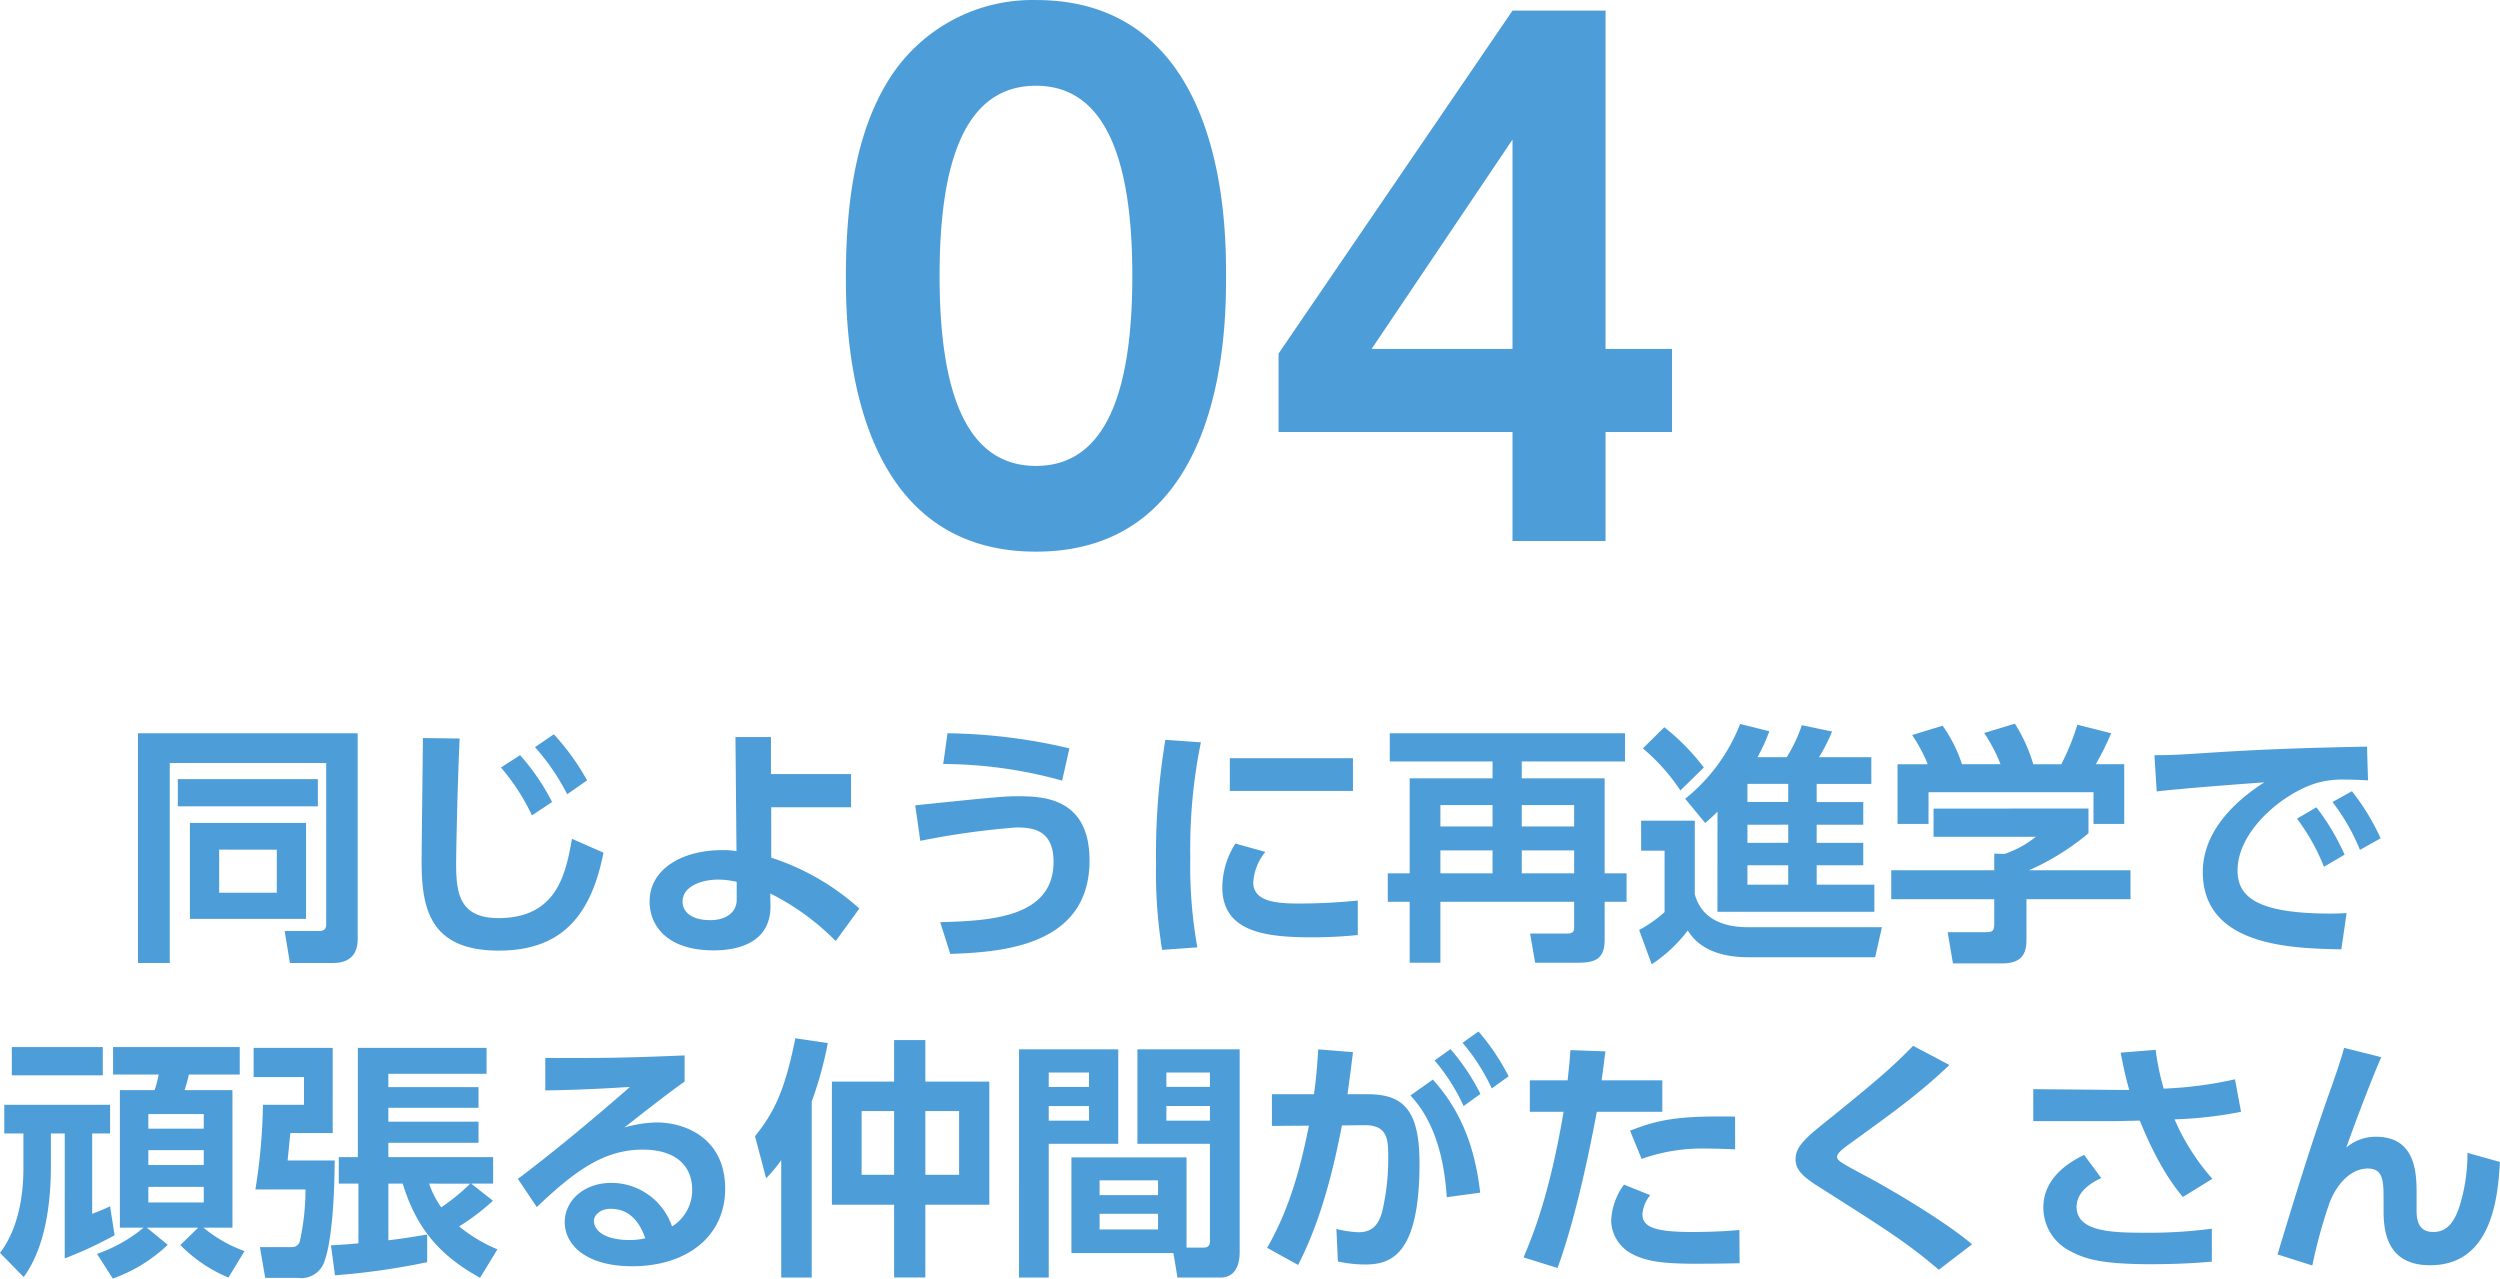
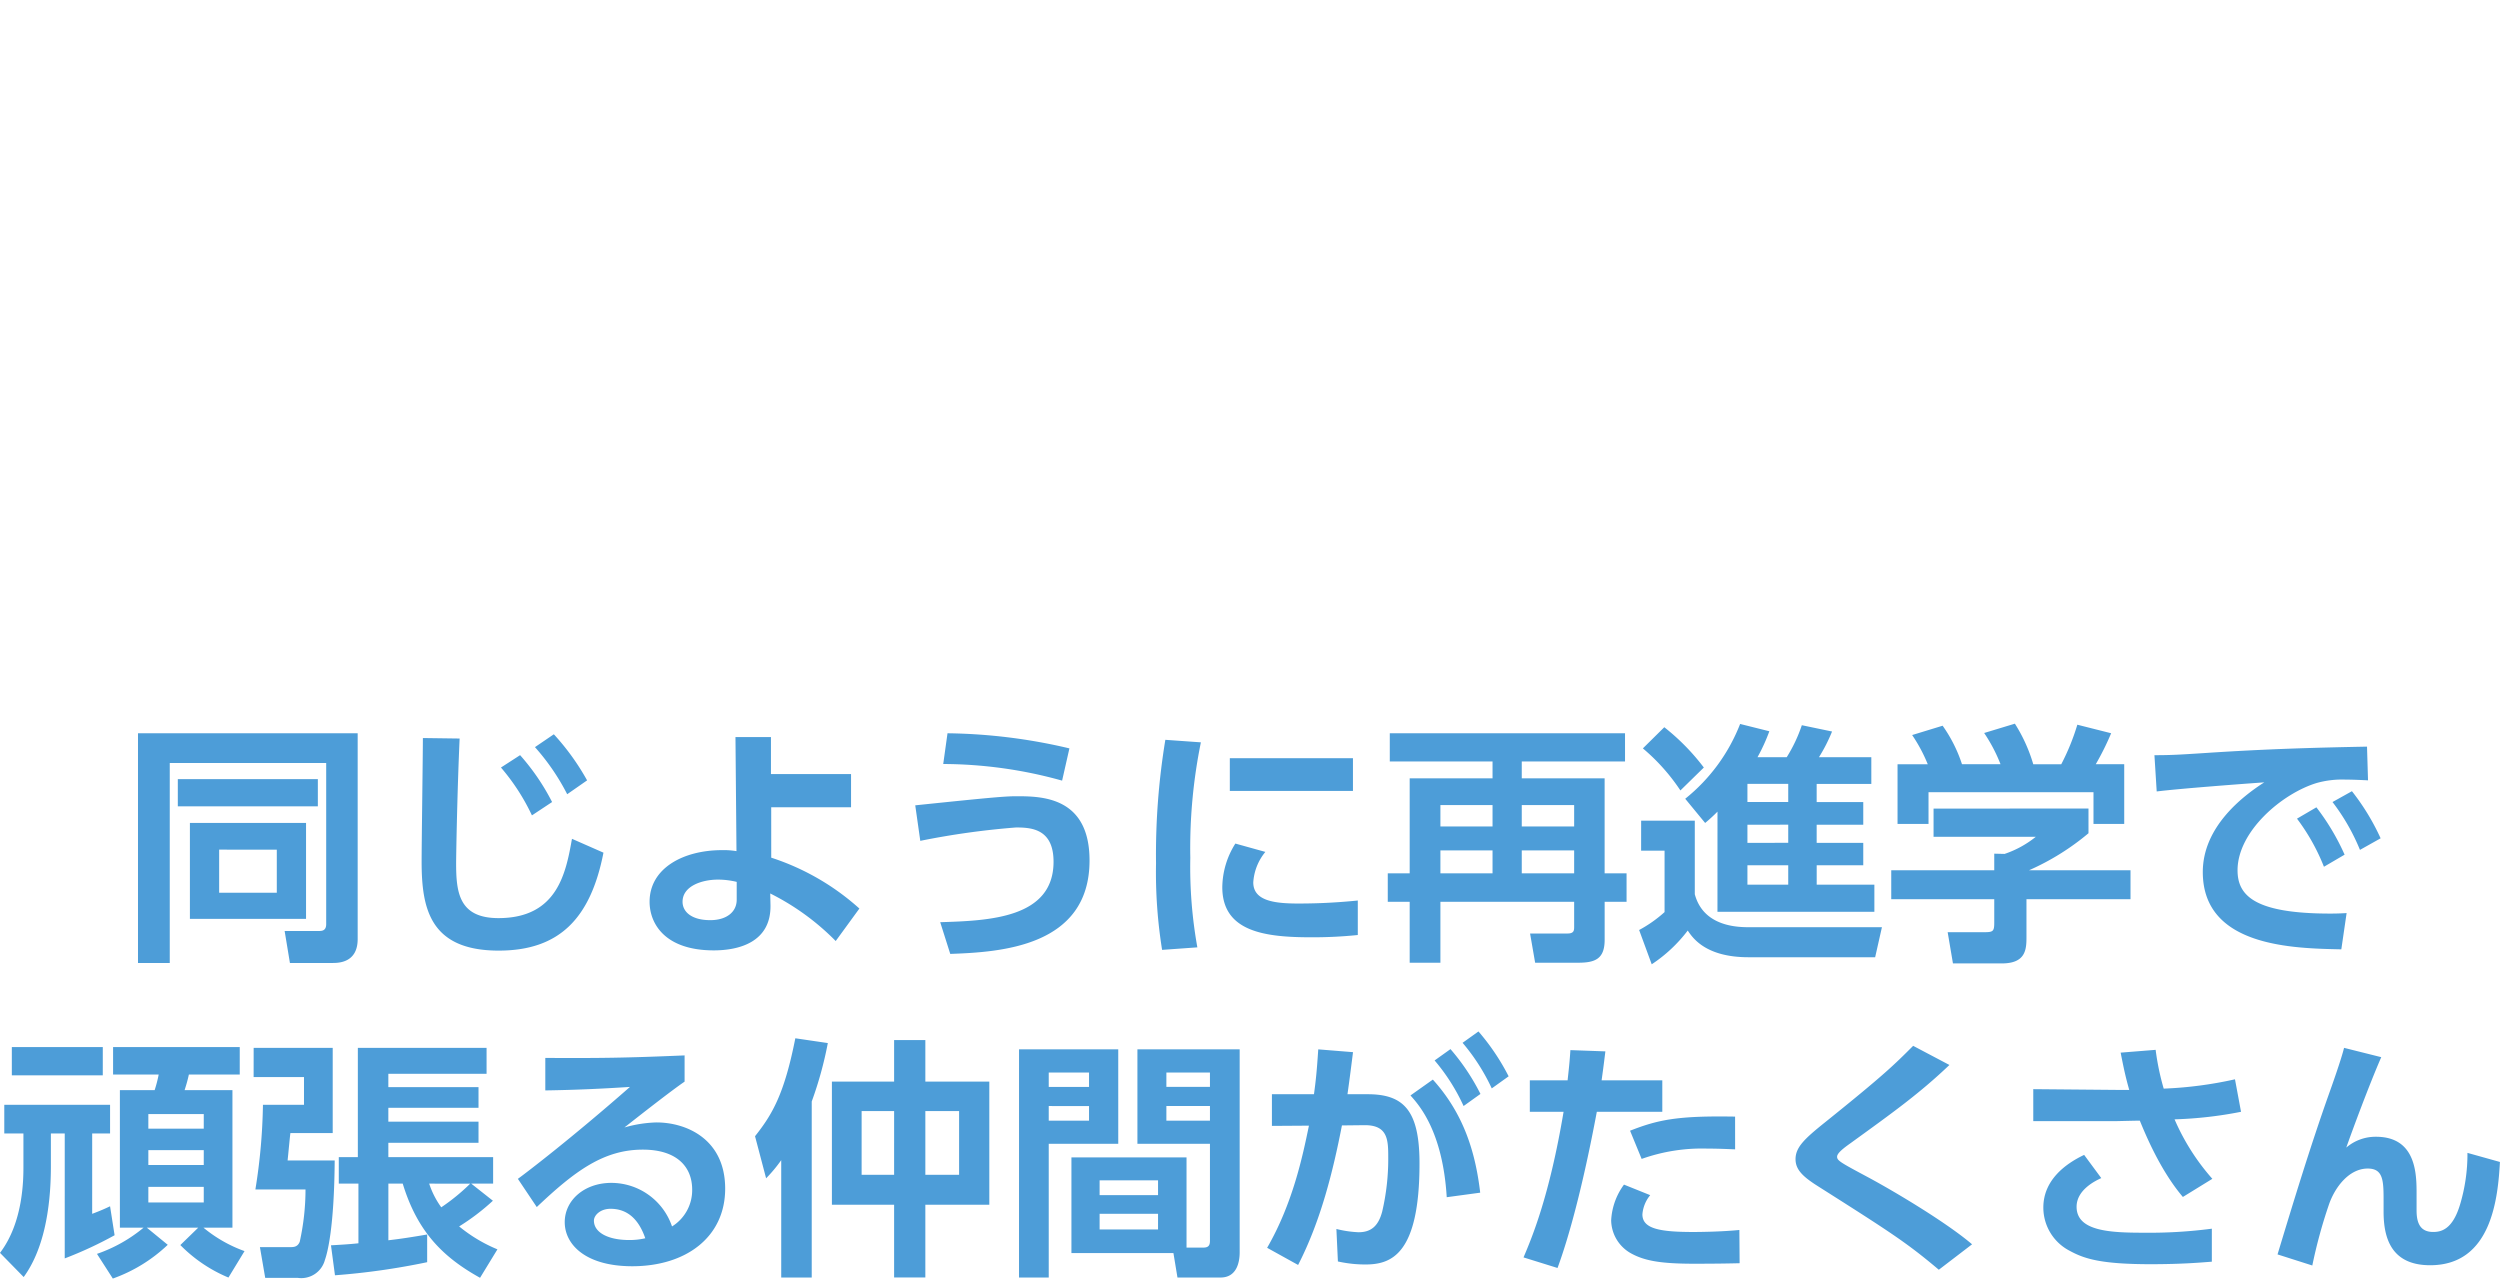
<svg xmlns="http://www.w3.org/2000/svg" width="357.336" height="182.75" viewBox="0 0 357.336 182.75">
  <g id="グループ_2151" data-name="グループ 2151" transform="translate(-140.576 -6372.67)">
    <path id="パス_307" data-name="パス 307" d="M-152.28-2.988h16.6V-16.7h-16.6Zm12.42-9.9v6.156H-148.1v-6.156Zm-15.3,16.2V-25.272H-132.8v23.04c0,.972-.648.972-1.08.972h-4.86l.756,4.572h6.048c.864,0,3.636,0,3.636-3.42V-29.52H-159.7V3.312Zm1.152-22.392h20.016v-3.888h-20.016Zm46.188-5.544a30.192,30.192,0,0,1,4.428,6.84l2.88-1.908a31.833,31.833,0,0,0-4.572-6.7Zm4.86-2.916a31.869,31.869,0,0,1,4.608,6.732l2.844-1.98a34.5,34.5,0,0,0-4.752-6.588Zm-16.02-1.3c0,2.52-.18,14.868-.18,17.64,0,6.624,1.116,12.744,11.016,12.744,8.676,0,13.14-4.608,14.976-14l-4.5-1.98C-98.532-9.612-99.72-3.1-108.18-3.1c-5.688,0-6.048-3.744-6.048-7.884,0-.864.144-9.828.5-17.784Zm49.788,9.9H-57.78v-4.752H-69.228V-28.98H-74.3l.144,16.308a10.938,10.938,0,0,0-2.052-.144c-5.616,0-10.368,2.628-10.368,7.38,0,3.06,2.124,6.948,9.18,6.948,3.492,0,8.208-1.116,8.1-6.48l-.036-1.656a35.29,35.29,0,0,1,9.36,6.8l3.384-4.644a34.991,34.991,0,0,0-12.6-7.272ZM-74.124-5.724c0,1.764-1.476,2.916-3.78,2.916-2.664,0-3.96-1.188-3.96-2.628,0-2.232,2.736-3.168,5.076-3.168a11.6,11.6,0,0,1,2.664.324ZM-26.568-27.36a79.329,79.329,0,0,0-17.424-2.16l-.612,4.392a63.782,63.782,0,0,1,16.992,2.376ZM-43.6,2.016c7.056-.252,19.908-.972,19.908-13.356,0-9.18-6.948-9.18-10.512-9.18-1.62,0-4.32.252-14.4,1.3l.72,5.076A113.174,113.174,0,0,1-34.2-16.056c2.232,0,5.364.216,5.364,4.9,0,8.1-9.288,8.424-16.2,8.64Zm30.744-30.6a100.773,100.773,0,0,0-1.332,17.676A69.93,69.93,0,0,0-13.32,1.44l5.04-.36A64.882,64.882,0,0,1-9.288-11.7,75.68,75.68,0,0,1-7.776-28.224Zm9.216,2.628v4.68h17.6v-4.68Zm.792,12.2A11.9,11.9,0,0,0-4.716-7.524C-4.716-1.188,1.3-.36,7.92-.36a63.165,63.165,0,0,0,6.732-.324V-5.616a83.215,83.215,0,0,1-8.46.432c-3.42,0-6.48-.36-6.48-3.024A7.6,7.6,0,0,1,1.44-12.564ZM52.848-29.52H19.224v4.032H33.912v2.412H22.068V-9.5H18.936v4.068h3.132V3.276H26.46V-5.436H45.576V-1.8c0,.5-.072.9-.936.9H39.276L40,3.276h6.12c2.412,0,3.816-.5,3.816-3.276V-5.436h3.132V-9.5H49.932V-23.076H38.088v-2.412h14.76ZM33.912-19.26v3.06H26.46v-3.06Zm11.664,0v3.06H38.088v-3.06ZM33.912-12.78V-9.5H26.46V-12.78Zm11.664,0V-9.5H38.088V-12.78ZM66.06-4H88.488V-7.884H80.244v-2.772H86.9v-3.2h-6.66v-2.592H86.9v-3.24h-6.66v-2.592h7.812V-26.1H80.568a23.3,23.3,0,0,0,1.872-3.672l-4.32-.9A21.256,21.256,0,0,1,75.96-26.1H71.784a26.1,26.1,0,0,0,1.692-3.708L69.3-30.852A25.588,25.588,0,0,1,61.452-20.16L64.3-16.7a22.744,22.744,0,0,0,1.764-1.62ZM76.176-16.452v2.592H70.344v-2.592Zm0-5.832v2.592H70.344v-2.592Zm0,11.628v2.772H70.344v-2.772ZM55.4-27.36a28.282,28.282,0,0,1,5.364,6.012l3.348-3.276a31.441,31.441,0,0,0-5.652-5.76Zm-.252,14.616H58.5V-3.96A18.435,18.435,0,0,1,54.864-1.4l1.8,4.9a20.979,20.979,0,0,0,5.148-4.824c.72,1.08,2.592,3.816,8.676,3.816H88.6L89.568-1.8h-18.9c-1.548,0-6.588,0-7.848-4.716V-17.028H55.152ZM91.8-25.092v8.532h4.428V-21.1h23.58v4.536H124.2v-8.532h-4.068a39.045,39.045,0,0,0,2.2-4.428L117.5-30.744a32.164,32.164,0,0,1-2.3,5.652h-4a22.814,22.814,0,0,0-2.628-5.8l-4.392,1.332a22.709,22.709,0,0,1,2.34,4.464h-5.508A20.5,20.5,0,0,0,98.244-30.6l-4.356,1.332a22.4,22.4,0,0,1,2.232,4.176Zm5.148,6.336v4.032h14.616a14.476,14.476,0,0,1-4.464,2.448l-1.476-.036v2.376H90.9V-5.8h14.724v3.312c0,1.26-.144,1.4-1.4,1.4H98.964l.756,4.464H106.7c3.384,0,3.528-1.944,3.528-3.708V-5.8H125.1v-4.14H110.592a35.393,35.393,0,0,0,8.5-5.292v-3.528Zm51.948,1.44a29.378,29.378,0,0,1,3.852,6.876l2.952-1.728a32.985,32.985,0,0,0-4.032-6.768Zm5.076-2.376a29.484,29.484,0,0,1,3.924,6.84l2.952-1.656a32.818,32.818,0,0,0-4.1-6.732Zm4.932-7.92c-7.308.144-14.184.324-22.932.9-3.852.252-5.076.324-7.452.324l.324,5.184c3.24-.4,11.736-1.044,15.372-1.3-3.2,2.052-8.784,6.408-8.784,12.816,0,10.728,13,10.908,19.8,11.052l.756-5.184c-.648.036-1.26.072-2.34.072-10.908,0-13.248-2.628-13.248-6.192,0-5.58,6.408-11.016,11.376-12.492a13.469,13.469,0,0,1,4.032-.468c.828,0,1.836.036,3.24.108Zm-317.34,68.76h7.344l-2.556,2.484a20.932,20.932,0,0,0,6.876,4.644l2.3-3.78a19.557,19.557,0,0,1-5.868-3.348h4.14V21.492h-6.84c.216-.684.4-1.26.612-2.232h7.272V15.336H-163.26V19.26h6.516a18.379,18.379,0,0,1-.576,2.232h-4.968V41.148h3.384a21.244,21.244,0,0,1-6.66,3.744l2.268,3.528a22.162,22.162,0,0,0,7.848-4.824Zm8.136-8.964h-7.92V30.06h7.92Zm0-5.184h-7.92V24.912h7.92Zm0,10.548h-7.92V35.316h7.92Zm-27.432-22.212v4.032h13V15.336Zm14.04,22.752c-.684.324-1.224.576-2.556,1.08V27.684h2.556v-4.1h-15.12v4.1h2.736v4.68c0,1.8,0,7.992-3.348,12.384l3.384,3.456c2.736-3.744,3.888-9.4,3.888-15.84v-4.68h1.98V45.54a56.089,56.089,0,0,0,7.128-3.312Zm32.148,9.864a101.039,101.039,0,0,0,13.176-1.872V42.12c-2.088.36-3.672.612-5.544.828v-8.1h2.052c2.124,6.984,5.868,10.584,11.052,13.464l2.484-4.068a21.564,21.564,0,0,1-5.472-3.276,31.693,31.693,0,0,0,4.824-3.672l-3.1-2.448h3.132v-3.78h-14.976V29.016h12.888V25.992h-12.888v-1.98h12.888V21.06h-12.888V19.152h14.04V15.444h-18.4V31.068H-131v3.78h2.808V43.38c-1.044.108-1.98.18-3.924.288Zm19.332-13.1a28.654,28.654,0,0,1-4.14,3.384,12.313,12.313,0,0,1-1.728-3.384Zm-30.96-15.228h7.2v3.96h-5.868a82.476,82.476,0,0,1-1.08,12.1h7.164a34.7,34.7,0,0,1-.828,7.488c-.324.756-.864.756-1.44.756h-4.248l.756,4.392h4.644a3.493,3.493,0,0,0,3.888-2.556c.36-1.008,1.332-4.608,1.4-14.22h-6.732c.072-.648.324-3.384.4-3.924h6.048V15.444h-11.3Zm61.6-3.1c-8.532.36-12.024.4-19.908.36v4.644c4.572-.072,8.244-.252,12.1-.5-8.244,7.236-14.544,12.06-16.02,13.14l2.7,4.032c5.472-5.184,9.576-8.208,15.156-8.208,4.824,0,7.056,2.412,7.056,5.724a6.1,6.1,0,0,1-2.88,5.256,9.174,9.174,0,0,0-8.676-6.228c-3.816,0-6.66,2.448-6.66,5.616,0,3.2,2.988,6.3,9.648,6.3,7.7,0,13.284-4.176,13.284-11.088,0-7.092-5.544-9.468-9.828-9.468a18.269,18.269,0,0,0-4.572.72c2.844-2.232,6.66-5.22,8.6-6.552ZM-87.192,42.66a9.736,9.736,0,0,1-2.3.252c-3.024,0-5.04-1.08-5.04-2.772,0-.756.9-1.692,2.376-1.692C-89.676,38.448-88.092,40.032-87.192,42.66Zm35.568-28.332v5.94h-8.892v17.6h8.892v10.4h4.464v-10.4h9.144v-17.6H-47.16v-5.94Zm0,19.26h-4.644V24.48h4.644Zm9.288,0H-47.16V24.48h4.824ZM-63.4,23.112a53.276,53.276,0,0,0,2.3-8.352l-4.644-.684c-1.584,8.028-3.312,10.908-5.76,14l1.584,6.012a20.5,20.5,0,0,0,2.16-2.592V48.276H-63.4ZM-9.828,31.1H-26.28v13.68H-11.7l.576,3.492h6.156c2.376,0,2.736-2.3,2.736-3.6V15.66H-16.848v13.5H-6.48V42.948c0,.5-.036,1.044-.9,1.044H-9.828ZM-6.48,18.972v2.052h-6.228V18.972Zm0,4.788v2.088h-6.228V23.76ZM-13.9,34.38V36.5h-8.352V34.38Zm0,4.788V41.4h-8.352V39.168Zm-19.872,9.108h4.248V29.16h9.936V15.66H-33.768Zm10.008-29.3v2.052h-5.76V18.972Zm0,4.788v2.088h-5.76V23.76ZM6.12,46.476c3.24-6.3,5-13.428,6.264-19.944l3.2-.036c3.384-.036,3.42,2.124,3.42,4.644a33.023,33.023,0,0,1-.864,7.7C17.6,40.9,16.56,41.8,14.76,41.8a15.654,15.654,0,0,1-3.168-.468l.216,4.644a17.967,17.967,0,0,0,3.924.432c3.636,0,7.74-1.332,7.74-14.436,0-7.56-2.232-9.9-7.416-9.9h-2.88c.324-2.268.576-4.32.792-6.012L9,15.66c-.216,3.276-.36,4.572-.612,6.408H2.376V26.6l5.292-.036c-.9,4.356-2.3,11.088-5.976,17.46ZM25.632,17.244a27.91,27.91,0,0,1,4.14,6.516l2.412-1.728A31.116,31.116,0,0,0,27.9,15.624Zm6.516,18.9c-.684-5.832-2.376-11.3-6.768-16.164l-3.2,2.268c1.224,1.368,4.608,5.112,5.184,14.544Zm-2.52-21.42A28.8,28.8,0,0,1,33.8,21.24l2.412-1.728A31.966,31.966,0,0,0,31.9,13.1ZM43.2,46.908c1.584-4.284,3.6-11.556,5.616-22.32h9.36v-4.5H49.5c.18-1.3.216-1.512.54-4.14l-5-.18c-.108,1.656-.18,2.3-.4,4.32h-5.4v4.5h4.824c-2.016,12.024-4.5,17.928-5.724,20.808ZM68.58,25.272c-8.172-.144-10.98.432-15.012,2.016l1.656,4.032a25.711,25.711,0,0,1,9.4-1.476c1.62,0,2.952.072,3.96.108ZM52.7,34.992A9.41,9.41,0,0,0,50.868,40.1a5.489,5.489,0,0,0,2.772,4.68C55.62,45.9,58.032,46.3,62.712,46.3c3.1,0,5.04-.036,6.516-.072l-.036-4.752c-2.52.252-5.58.288-6.552.288-4.86,0-7.308-.468-7.308-2.52A4.9,4.9,0,0,1,56.448,36.5Zm49.752,8.532C99,40.572,91.98,36.324,87.8,34.056,83.628,31.824,83.16,31.572,83.16,31c0-.54,1.08-1.332,1.944-1.944C91.116,24.7,94.9,22,99.216,17.892l-5.184-2.736c-2.736,2.736-4.14,4.14-12.564,10.908-2.916,2.34-4.248,3.564-4.248,5.292,0,1.476,1.008,2.484,3.24,3.888C90.9,41.868,93.132,43.308,97.7,47.16Zm34.344-9.36a31.815,31.815,0,0,1-5.4-8.5,57.712,57.712,0,0,0,9.5-1.08l-.864-4.644a56.592,56.592,0,0,1-10.188,1.332,35.778,35.778,0,0,1-1.152-5.544l-5,.4c.468,2.412.72,3.528,1.224,5.328h-1.728L111.2,21.348V25.92h11.7c.324,0,2.88-.072,3.528-.072.72,1.728,2.844,7.02,6.156,10.908Zm-18.324-3.42c-2.736,1.3-5.832,3.636-5.832,7.524a6.951,6.951,0,0,0,3.78,6.192c2.052,1.116,4.392,1.908,11.556,1.908,4.608,0,7.308-.252,8.748-.36V41.292a68.893,68.893,0,0,1-9.756.576c-4.788,0-9.576-.216-9.576-3.708,0-2.412,2.664-3.708,3.528-4.1Zm37.152-15.3c-.4,1.656-1.836,5.688-2.2,6.7-2.664,7.524-5,15.192-7.308,22.824l4.968,1.584a71.2,71.2,0,0,1,2.34-8.6c.864-2.592,2.916-5.256,5.58-5.256,2.268,0,2.268,1.8,2.268,4.752v1.4c0,3.6.972,7.668,6.66,7.668,8.82,0,9.684-9.684,9.972-14.76l-4.644-1.3a25.19,25.19,0,0,1-1.044,7.344c-1.08,3.636-2.736,3.96-3.852,3.96-1.764,0-2.376-1.152-2.376-3.06V36.324c0-2.736,0-8.172-5.8-8.172a6.428,6.428,0,0,0-4.248,1.548c.792-2.268,3.312-9.072,5-12.924Z" transform="translate(320 6507)" fill="#4d9dd8" />
-     <path id="パス_311" data-name="パス 311" d="M-31.35,1.52C-4.18,1.52-4.18-30.875-4.18-37.9c0-6.935,0-39.425-27.17-39.425a24.212,24.212,0,0,0-20.8,11.02c-3.99,6.175-6.365,15.01-6.365,28.4C-58.52-30.97-58.52,1.52-31.35,1.52Zm0-12.255c-10.07,0-13.775-10.735-13.775-27.17,0-15.01,3.04-27.17,13.775-27.17,10.07,0,13.775,10.83,13.775,27.17C-17.575-22.325-20.9-10.735-31.35-10.735ZM50.065,0V-15.58h9.5V-27.455h-9.5V-75.81h-13.3L3.325-26.79v11.21h33.44V0Zm-13.3-57.38v29.925H16.625Z" transform="translate(320 6450)" fill="#4d9dd8" />
  </g>
</svg>